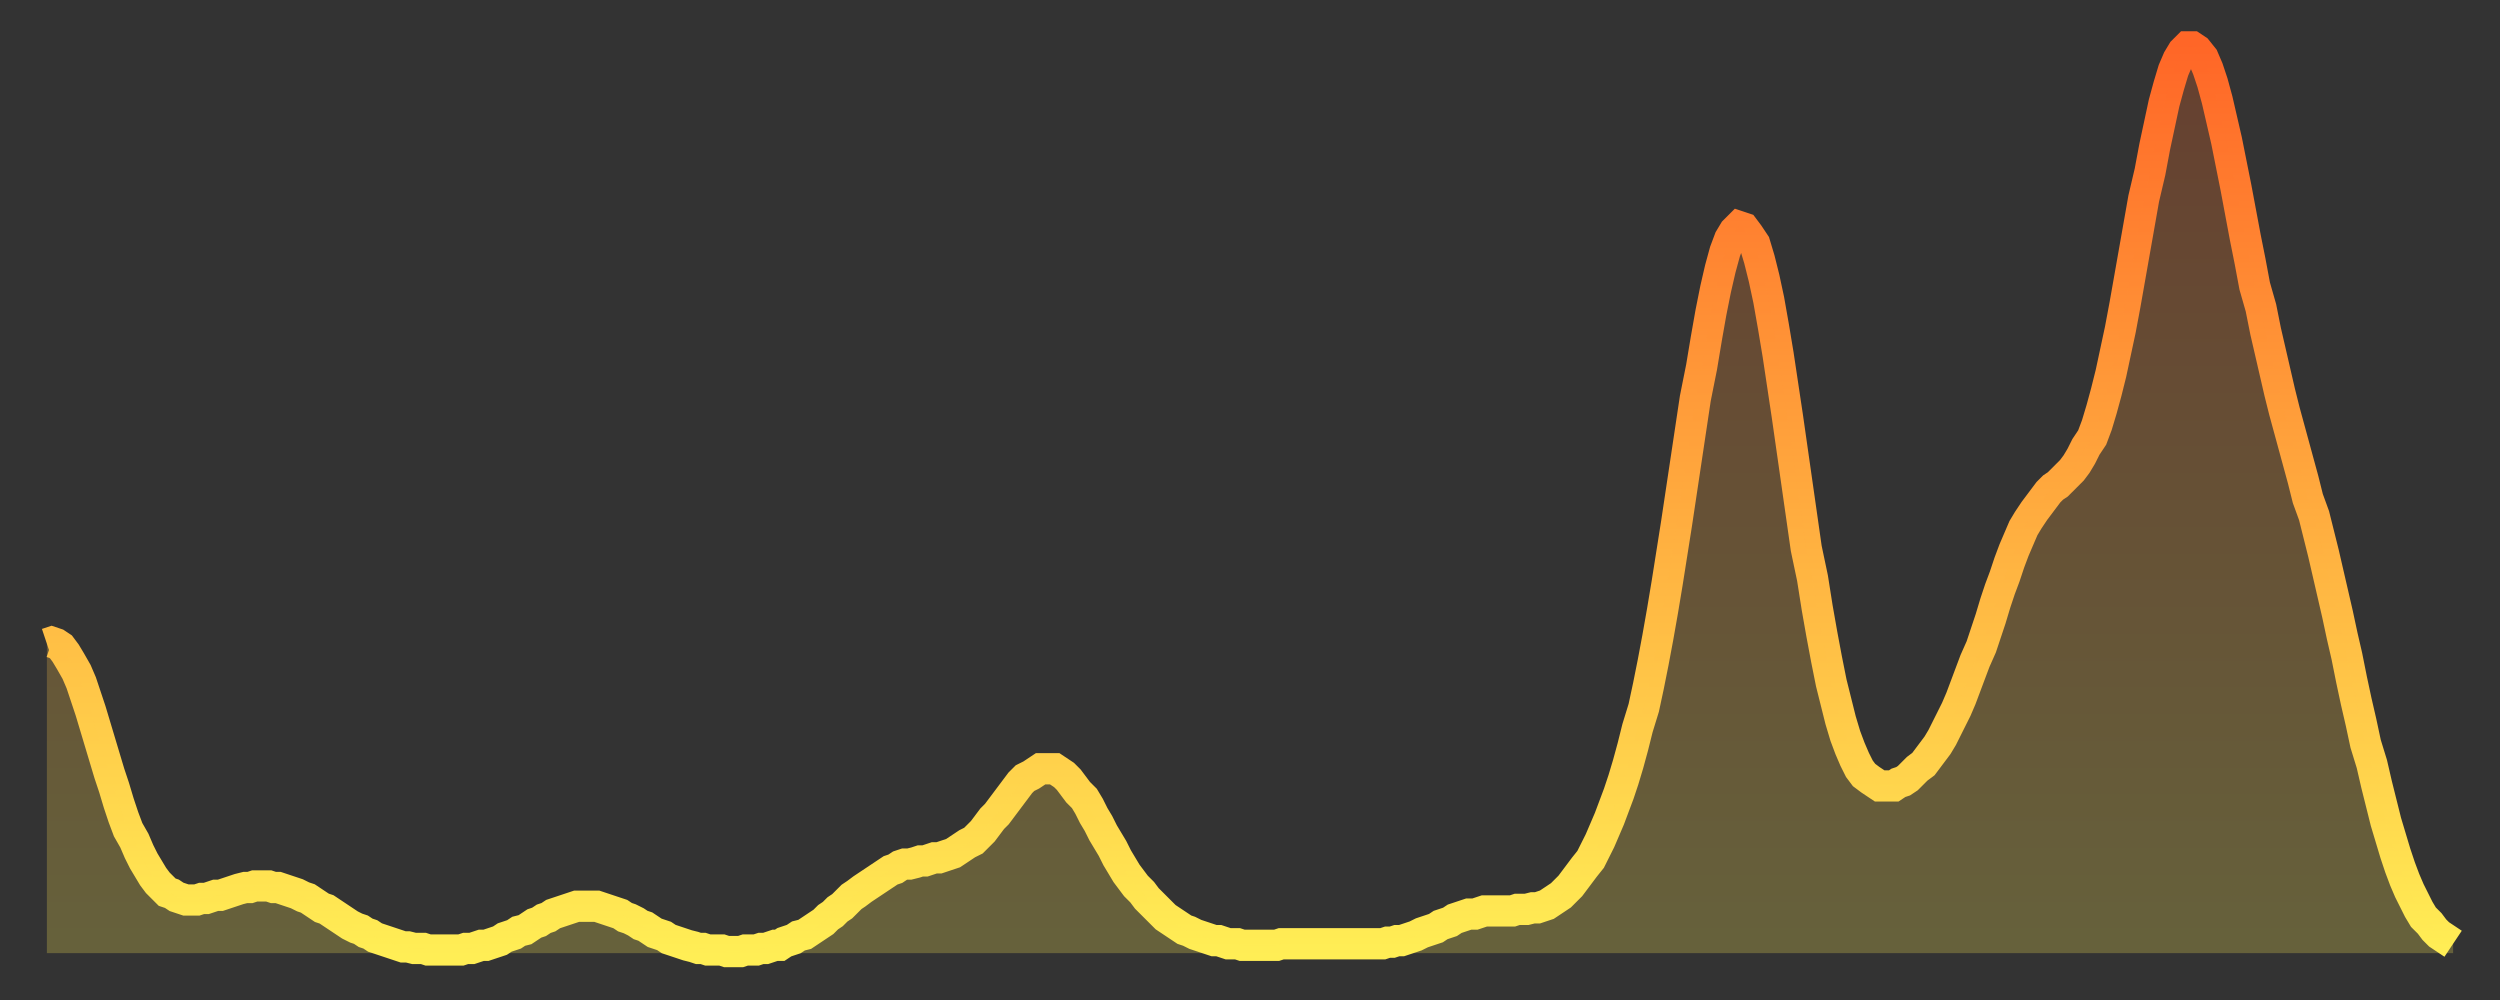
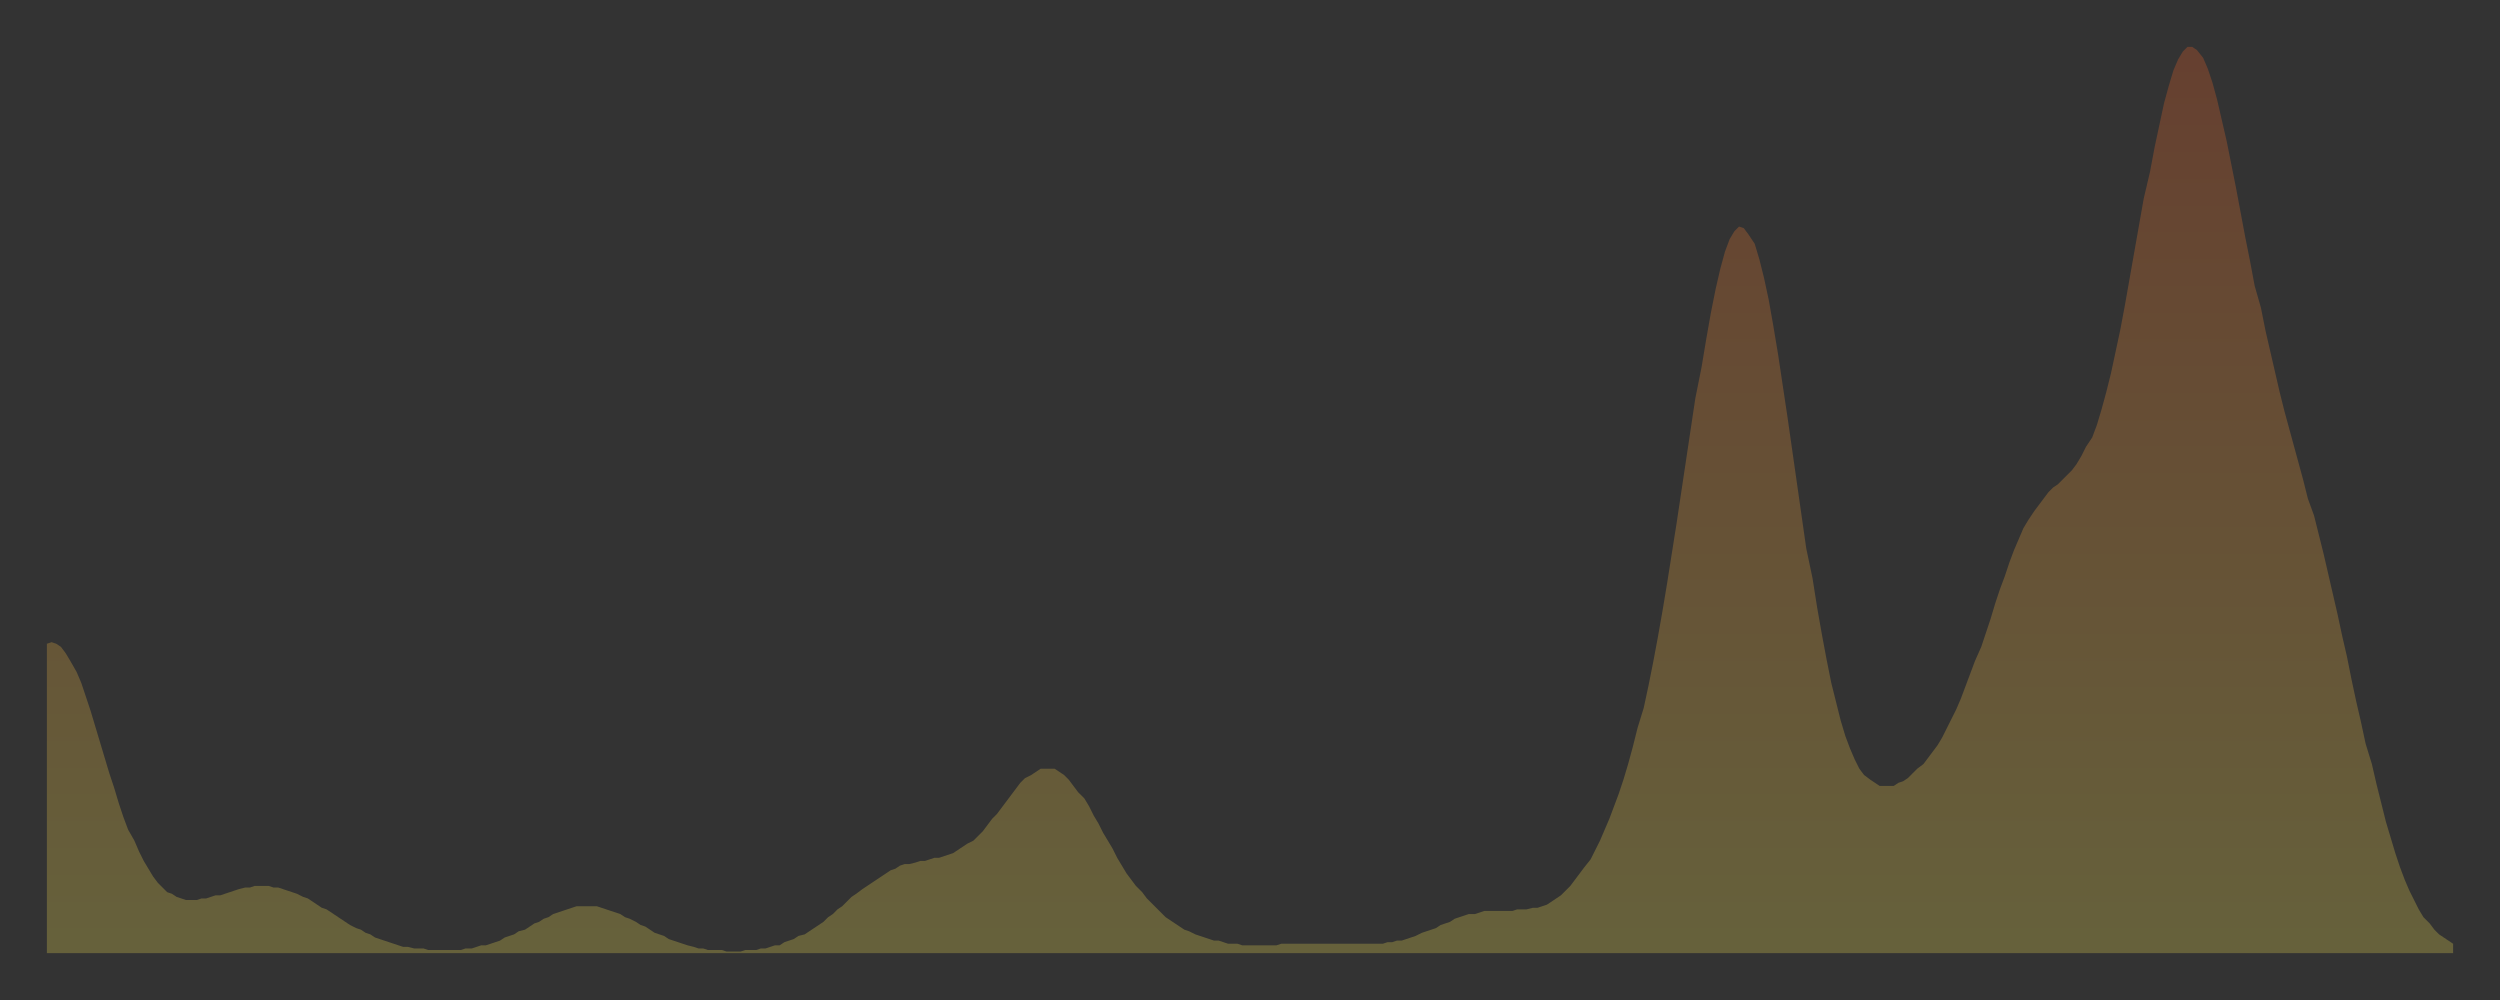
<svg xmlns="http://www.w3.org/2000/svg" baseProfile="full" height="64" version="1.1" width="160">
  <rect width="100%" height="100%" fill="#333333" stroke="none" />
  <defs>
    <linearGradient id="id66070" x1="0" x2="0" y1="0" y2="1">
      <stop offset="0%" stop-color="#ff6627" />
      <stop offset="50%" stop-color="#ffaa3e" />
      <stop offset="100%" stop-color="#ffee55" />
    </linearGradient>
  </defs>
  <g transform="translate(3,3)">
    <g>
-       <path d="M 0.0 38.2 0.3 38.1 0.6 38.2 0.9 38.4 1.2 38.8 1.5 39.3 1.9 40.0 2.2 40.7 2.5 41.6 2.8 42.5 3.1 43.5 3.4 44.5 3.7 45.5 4.0 46.5 4.3 47.4 4.6 48.4 4.9 49.3 5.2 50.1 5.6 50.8 5.9 51.5 6.2 52.1 6.5 52.6 6.8 53.1 7.1 53.5 7.4 53.8 7.7 54.1 8.0 54.2 8.3 54.4 8.6 54.5 8.9 54.6 9.3 54.6 9.6 54.6 9.9 54.5 10.2 54.5 10.5 54.4 10.8 54.3 11.1 54.3 11.4 54.2 11.7 54.1 12.0 54.0 12.3 53.9 12.7 53.8 13.0 53.8 13.3 53.7 13.6 53.7 13.9 53.7 14.2 53.7 14.5 53.8 14.8 53.8 15.1 53.9 15.4 54.0 15.7 54.1 16.0 54.2 16.4 54.4 16.7 54.5 17.0 54.7 17.3 54.9 17.6 55.1 17.9 55.2 18.2 55.4 18.5 55.6 18.8 55.8 19.1 56.0 19.4 56.2 19.8 56.4 20.1 56.5 20.4 56.7 20.7 56.8 21.0 57.0 21.3 57.1 21.6 57.2 21.9 57.3 22.2 57.4 22.5 57.5 22.8 57.6 23.1 57.6 23.5 57.7 23.8 57.7 24.1 57.7 24.4 57.8 24.7 57.8 25.0 57.8 25.3 57.8 25.6 57.8 25.9 57.8 26.2 57.8 26.5 57.8 26.8 57.7 27.2 57.7 27.5 57.6 27.8 57.5 28.1 57.5 28.4 57.4 28.7 57.3 29.0 57.2 29.3 57.0 29.6 56.9 29.9 56.8 30.2 56.6 30.6 56.5 30.9 56.3 31.2 56.1 31.5 56.0 31.8 55.8 32.1 55.7 32.4 55.5 32.7 55.4 33.0 55.3 33.3 55.2 33.6 55.1 33.9 55.0 34.3 55.0 34.6 55.0 34.9 55.0 35.2 55.0 35.5 55.1 35.8 55.2 36.1 55.3 36.4 55.4 36.7 55.5 37.0 55.7 37.3 55.8 37.7 56.0 38.0 56.2 38.3 56.3 38.6 56.5 38.9 56.7 39.2 56.8 39.5 56.9 39.8 57.1 40.1 57.2 40.4 57.3 40.7 57.4 41.0 57.5 41.4 57.6 41.7 57.7 42.0 57.7 42.3 57.8 42.6 57.8 42.9 57.8 43.2 57.8 43.5 57.9 43.8 57.9 44.1 57.9 44.4 57.9 44.7 57.8 45.1 57.8 45.4 57.8 45.7 57.7 46.0 57.7 46.3 57.6 46.6 57.5 46.9 57.5 47.2 57.3 47.5 57.2 47.8 57.1 48.1 56.9 48.5 56.8 48.8 56.6 49.1 56.4 49.4 56.2 49.7 56.0 50.0 55.7 50.3 55.5 50.6 55.2 50.9 55.0 51.2 54.7 51.5 54.4 51.8 54.2 52.2 53.9 52.5 53.7 52.8 53.5 53.1 53.3 53.4 53.1 53.7 52.9 54.0 52.7 54.3 52.6 54.6 52.4 54.9 52.3 55.2 52.3 55.6 52.2 55.9 52.1 56.2 52.1 56.5 52.0 56.8 51.9 57.1 51.9 57.4 51.8 57.7 51.7 58.0 51.6 58.3 51.4 58.6 51.2 58.9 51.0 59.3 50.8 59.6 50.5 59.9 50.2 60.2 49.8 60.5 49.4 60.8 49.1 61.1 48.7 61.4 48.3 61.7 47.9 62.0 47.5 62.3 47.1 62.6 46.8 63.0 46.6 63.3 46.4 63.6 46.2 63.9 46.2 64.2 46.2 64.5 46.2 64.8 46.4 65.1 46.6 65.4 46.9 65.7 47.3 66.0 47.7 66.4 48.1 66.7 48.6 67.0 49.2 67.3 49.7 67.6 50.3 67.9 50.8 68.2 51.3 68.5 51.9 68.8 52.4 69.1 52.9 69.4 53.3 69.7 53.7 70.1 54.1 70.4 54.5 70.7 54.8 71.0 55.1 71.3 55.4 71.6 55.7 71.9 55.9 72.2 56.1 72.5 56.3 72.8 56.5 73.1 56.6 73.5 56.8 73.8 56.9 74.1 57.0 74.4 57.1 74.7 57.2 75.0 57.2 75.3 57.3 75.6 57.4 75.9 57.4 76.2 57.4 76.5 57.5 76.8 57.5 77.2 57.5 77.5 57.5 77.8 57.5 78.1 57.5 78.4 57.5 78.7 57.5 79.0 57.4 79.3 57.4 79.6 57.4 79.9 57.4 80.2 57.4 80.5 57.4 80.9 57.4 81.2 57.4 81.5 57.4 81.8 57.4 82.1 57.4 82.4 57.4 82.7 57.4 83.0 57.4 83.3 57.4 83.6 57.4 83.9 57.4 84.3 57.4 84.6 57.4 84.9 57.4 85.2 57.4 85.5 57.4 85.8 57.3 86.1 57.3 86.4 57.2 86.7 57.2 87.0 57.1 87.3 57.0 87.6 56.9 88.0 56.7 88.3 56.6 88.6 56.5 88.9 56.4 89.2 56.2 89.5 56.1 89.8 56.0 90.1 55.8 90.4 55.7 90.7 55.6 91.0 55.5 91.4 55.5 91.7 55.4 92.0 55.3 92.3 55.3 92.6 55.3 92.9 55.3 93.2 55.3 93.5 55.3 93.8 55.3 94.1 55.2 94.4 55.2 94.7 55.2 95.1 55.1 95.4 55.1 95.7 55.0 96.0 54.9 96.3 54.7 96.6 54.5 96.9 54.3 97.2 54.0 97.5 53.7 97.8 53.3 98.1 52.9 98.4 52.5 98.8 52.0 99.1 51.4 99.4 50.8 99.7 50.1 100.0 49.4 100.3 48.6 100.6 47.8 100.9 46.9 101.2 45.9 101.5 44.8 101.8 43.6 102.2 42.3 102.5 40.9 102.8 39.4 103.1 37.8 103.4 36.1 103.7 34.3 104.0 32.4 104.3 30.5 104.6 28.5 104.9 26.5 105.2 24.5 105.5 22.5 105.9 20.5 106.2 18.7 106.5 17.0 106.8 15.5 107.1 14.2 107.4 13.1 107.7 12.3 108.0 11.8 108.3 11.5 108.6 11.6 108.9 12.0 109.3 12.6 109.6 13.6 109.9 14.8 110.2 16.2 110.5 17.9 110.8 19.7 111.1 21.7 111.4 23.7 111.7 25.8 112.0 27.9 112.3 30.0 112.6 32.1 113.0 34.0 113.3 35.9 113.6 37.6 113.9 39.2 114.2 40.7 114.5 41.9 114.8 43.1 115.1 44.1 115.4 44.9 115.7 45.6 116.0 46.2 116.3 46.6 116.7 46.9 117.0 47.1 117.3 47.3 117.6 47.3 117.9 47.3 118.2 47.3 118.5 47.1 118.8 47.0 119.1 46.8 119.4 46.5 119.7 46.2 120.1 45.9 120.4 45.5 120.7 45.1 121.0 44.7 121.3 44.2 121.6 43.6 121.9 43.0 122.2 42.4 122.5 41.7 122.8 40.9 123.1 40.1 123.4 39.3 123.8 38.4 124.1 37.5 124.4 36.6 124.7 35.6 125.0 34.7 125.3 33.9 125.6 33.0 125.9 32.2 126.2 31.5 126.5 30.8 126.8 30.3 127.2 29.7 127.5 29.3 127.8 28.9 128.1 28.5 128.4 28.2 128.7 28.0 129.0 27.7 129.3 27.4 129.6 27.1 129.9 26.7 130.2 26.2 130.5 25.6 130.9 25.0 131.2 24.2 131.5 23.2 131.8 22.1 132.1 20.9 132.4 19.5 132.7 18.1 133.0 16.5 133.3 14.8 133.6 13.1 133.9 11.4 134.2 9.7 134.6 8.0 134.9 6.4 135.2 5.0 135.5 3.6 135.8 2.5 136.1 1.5 136.4 0.8 136.7 0.3 137.0 0.0 137.3 0.0 137.6 0.2 138.0 0.7 138.3 1.4 138.6 2.3 138.9 3.4 139.2 4.7 139.5 6.0 139.8 7.5 140.1 9.0 140.4 10.6 140.7 12.2 141.0 13.7 141.3 15.3 141.7 16.7 142.0 18.2 142.3 19.5 142.6 20.8 142.9 22.1 143.2 23.3 143.5 24.4 143.8 25.5 144.1 26.6 144.4 27.7 144.7 28.9 145.1 30.0 145.4 31.2 145.7 32.4 146.0 33.7 146.3 35.0 146.6 36.3 146.9 37.7 147.2 39.0 147.5 40.5 147.8 41.9 148.1 43.2 148.4 44.6 148.8 45.9 149.1 47.2 149.4 48.4 149.7 49.6 150.0 50.6 150.3 51.6 150.6 52.5 150.9 53.3 151.2 54.0 151.5 54.6 151.8 55.2 152.1 55.7 152.5 56.1 152.8 56.5 153.1 56.8 153.4 57.0 153.7 57.2 154.0 57.4" fill="none" id="graph-curve" opacity="1" stroke="url(#id66070)" stroke-width="2" />
      <path d="M 0 58 L 0.0 38.2 0.3 38.1 0.6 38.2 0.9 38.4 1.2 38.8 1.5 39.3 1.9 40.0 2.2 40.7 2.5 41.6 2.8 42.5 3.1 43.5 3.4 44.5 3.7 45.5 4.0 46.5 4.3 47.4 4.6 48.4 4.9 49.3 5.2 50.1 5.6 50.8 5.9 51.5 6.2 52.1 6.5 52.6 6.8 53.1 7.1 53.5 7.4 53.8 7.7 54.1 8.0 54.2 8.3 54.4 8.6 54.5 8.9 54.6 9.3 54.6 9.6 54.6 9.9 54.5 10.2 54.5 10.5 54.4 10.8 54.3 11.1 54.3 11.4 54.2 11.7 54.1 12.0 54.0 12.3 53.9 12.7 53.8 13.0 53.8 13.3 53.7 13.6 53.7 13.9 53.7 14.2 53.7 14.5 53.8 14.8 53.8 15.1 53.9 15.4 54.0 15.7 54.1 16.0 54.2 16.4 54.4 16.7 54.5 17.0 54.7 17.3 54.9 17.6 55.1 17.9 55.2 18.2 55.4 18.5 55.6 18.8 55.8 19.1 56.0 19.4 56.2 19.8 56.4 20.1 56.5 20.4 56.7 20.7 56.8 21.0 57.0 21.3 57.1 21.6 57.2 21.9 57.3 22.2 57.4 22.5 57.5 22.8 57.6 23.1 57.6 23.5 57.7 23.8 57.7 24.1 57.7 24.4 57.8 24.7 57.8 25.0 57.8 25.3 57.8 25.6 57.8 25.9 57.8 26.2 57.8 26.5 57.8 26.8 57.7 27.2 57.7 27.5 57.6 27.8 57.5 28.1 57.5 28.4 57.4 28.7 57.3 29.0 57.2 29.3 57.0 29.6 56.9 29.9 56.8 30.2 56.6 30.6 56.5 30.9 56.3 31.2 56.1 31.5 56.0 31.8 55.8 32.1 55.7 32.4 55.5 32.7 55.4 33.0 55.3 33.3 55.2 33.6 55.1 33.9 55.0 34.3 55.0 34.6 55.0 34.9 55.0 35.2 55.0 35.5 55.1 35.8 55.2 36.1 55.3 36.4 55.4 36.7 55.5 37.0 55.7 37.3 55.8 37.7 56.0 38.0 56.2 38.3 56.3 38.6 56.5 38.9 56.7 39.2 56.8 39.5 56.9 39.8 57.1 40.1 57.2 40.4 57.3 40.7 57.4 41.0 57.5 41.4 57.6 41.7 57.7 42.0 57.7 42.3 57.8 42.6 57.8 42.9 57.8 43.2 57.8 43.5 57.9 43.8 57.9 44.1 57.9 44.4 57.9 44.7 57.8 45.1 57.8 45.4 57.8 45.7 57.7 46.0 57.7 46.3 57.6 46.6 57.5 46.9 57.5 47.2 57.3 47.5 57.2 47.8 57.1 48.1 56.9 48.5 56.8 48.8 56.6 49.1 56.4 49.4 56.2 49.7 56.0 50.0 55.7 50.3 55.5 50.6 55.2 50.9 55.0 51.2 54.7 51.5 54.4 51.8 54.2 52.2 53.9 52.5 53.7 52.8 53.5 53.1 53.3 53.4 53.1 53.7 52.9 54.0 52.7 54.3 52.6 54.6 52.4 54.9 52.3 55.2 52.3 55.6 52.2 55.9 52.1 56.2 52.1 56.5 52.0 56.8 51.9 57.1 51.9 57.4 51.8 57.7 51.7 58.0 51.6 58.3 51.4 58.6 51.2 58.9 51.0 59.3 50.8 59.6 50.5 59.9 50.2 60.2 49.8 60.5 49.4 60.8 49.1 61.1 48.7 61.4 48.3 61.7 47.9 62.0 47.5 62.3 47.1 62.6 46.8 63.0 46.6 63.3 46.4 63.6 46.2 63.9 46.2 64.2 46.2 64.5 46.2 64.8 46.4 65.1 46.6 65.4 46.9 65.7 47.3 66.0 47.7 66.4 48.1 66.7 48.6 67.0 49.2 67.3 49.7 67.6 50.3 67.9 50.8 68.2 51.3 68.5 51.9 68.8 52.4 69.1 52.9 69.4 53.3 69.7 53.7 70.1 54.1 70.4 54.5 70.7 54.8 71.0 55.1 71.3 55.4 71.6 55.7 71.9 55.9 72.2 56.1 72.5 56.3 72.8 56.5 73.1 56.6 73.5 56.8 73.8 56.9 74.1 57.0 74.4 57.1 74.7 57.2 75.0 57.2 75.3 57.3 75.6 57.4 75.9 57.4 76.2 57.4 76.5 57.5 76.8 57.5 77.2 57.5 77.5 57.5 77.8 57.5 78.1 57.5 78.4 57.5 78.7 57.5 79.0 57.4 79.3 57.4 79.6 57.4 79.9 57.4 80.2 57.4 80.5 57.4 80.9 57.4 81.2 57.4 81.5 57.4 81.8 57.4 82.1 57.4 82.4 57.4 82.7 57.4 83.0 57.4 83.3 57.4 83.6 57.4 83.9 57.4 84.3 57.4 84.6 57.4 84.9 57.4 85.2 57.4 85.5 57.4 85.8 57.3 86.1 57.3 86.4 57.2 86.7 57.2 87.0 57.1 87.3 57.0 87.6 56.9 88.0 56.7 88.3 56.6 88.6 56.5 88.9 56.4 89.2 56.2 89.5 56.1 89.8 56.0 90.1 55.8 90.4 55.7 90.7 55.6 91.0 55.5 91.4 55.5 91.7 55.4 92.0 55.3 92.3 55.3 92.6 55.3 92.9 55.3 93.2 55.3 93.5 55.3 93.8 55.3 94.1 55.2 94.4 55.2 94.7 55.2 95.1 55.1 95.4 55.1 95.7 55.0 96.0 54.9 96.3 54.7 96.6 54.5 96.9 54.3 97.2 54.0 97.5 53.7 97.8 53.3 98.1 52.9 98.4 52.5 98.8 52.0 99.1 51.4 99.4 50.8 99.7 50.1 100.0 49.4 100.3 48.6 100.6 47.8 100.9 46.9 101.2 45.9 101.5 44.8 101.8 43.6 102.2 42.3 102.5 40.9 102.8 39.4 103.1 37.8 103.4 36.1 103.7 34.3 104.0 32.4 104.3 30.5 104.6 28.5 104.9 26.5 105.2 24.5 105.5 22.5 105.9 20.5 106.2 18.7 106.5 17.0 106.8 15.5 107.1 14.2 107.4 13.1 107.7 12.3 108.0 11.8 108.3 11.5 108.6 11.6 108.9 12.0 109.3 12.6 109.6 13.6 109.9 14.8 110.2 16.2 110.5 17.9 110.8 19.7 111.1 21.7 111.4 23.7 111.7 25.8 112.0 27.9 112.3 30.0 112.6 32.1 113.0 34.0 113.3 35.9 113.6 37.6 113.9 39.2 114.2 40.7 114.5 41.9 114.8 43.1 115.1 44.1 115.4 44.9 115.7 45.6 116.0 46.2 116.3 46.6 116.7 46.9 117.0 47.1 117.3 47.3 117.6 47.3 117.9 47.3 118.2 47.3 118.5 47.1 118.8 47.0 119.1 46.8 119.4 46.5 119.7 46.2 120.1 45.9 120.4 45.5 120.7 45.1 121.0 44.7 121.3 44.2 121.6 43.6 121.9 43.0 122.2 42.4 122.5 41.7 122.8 40.9 123.1 40.1 123.4 39.3 123.8 38.4 124.1 37.5 124.4 36.6 124.7 35.6 125.0 34.7 125.3 33.9 125.6 33.0 125.9 32.2 126.2 31.5 126.5 30.8 126.8 30.3 127.2 29.7 127.5 29.3 127.8 28.9 128.1 28.5 128.4 28.2 128.7 28.0 129.0 27.7 129.3 27.4 129.6 27.1 129.9 26.7 130.2 26.2 130.5 25.6 130.9 25.0 131.2 24.2 131.5 23.2 131.8 22.1 132.1 20.9 132.4 19.5 132.7 18.1 133.0 16.5 133.3 14.8 133.6 13.1 133.9 11.4 134.2 9.7 134.6 8.0 134.9 6.4 135.2 5.0 135.5 3.6 135.8 2.5 136.1 1.5 136.4 0.8 136.7 0.3 137.0 0.0 137.3 0.0 137.6 0.2 138.0 0.7 138.3 1.4 138.6 2.3 138.9 3.4 139.2 4.7 139.5 6.0 139.8 7.5 140.1 9.0 140.4 10.6 140.7 12.2 141.0 13.7 141.3 15.3 141.7 16.7 142.0 18.2 142.3 19.5 142.6 20.8 142.9 22.1 143.2 23.3 143.5 24.4 143.8 25.5 144.1 26.6 144.4 27.7 144.7 28.9 145.1 30.0 145.4 31.2 145.7 32.4 146.0 33.7 146.3 35.0 146.6 36.3 146.9 37.7 147.2 39.0 147.5 40.5 147.8 41.9 148.1 43.2 148.4 44.6 148.8 45.9 149.1 47.2 149.4 48.4 149.7 49.6 150.0 50.6 150.3 51.6 150.6 52.5 150.9 53.3 151.2 54.0 151.5 54.6 151.8 55.2 152.1 55.7 152.5 56.1 152.8 56.5 153.1 56.8 153.4 57.0 153.7 57.2 154.0 57.4 154 58" fill="url(#id66070)" fill-opacity=".25" id="graph-shadow" />
    </g>
  </g>
</svg>